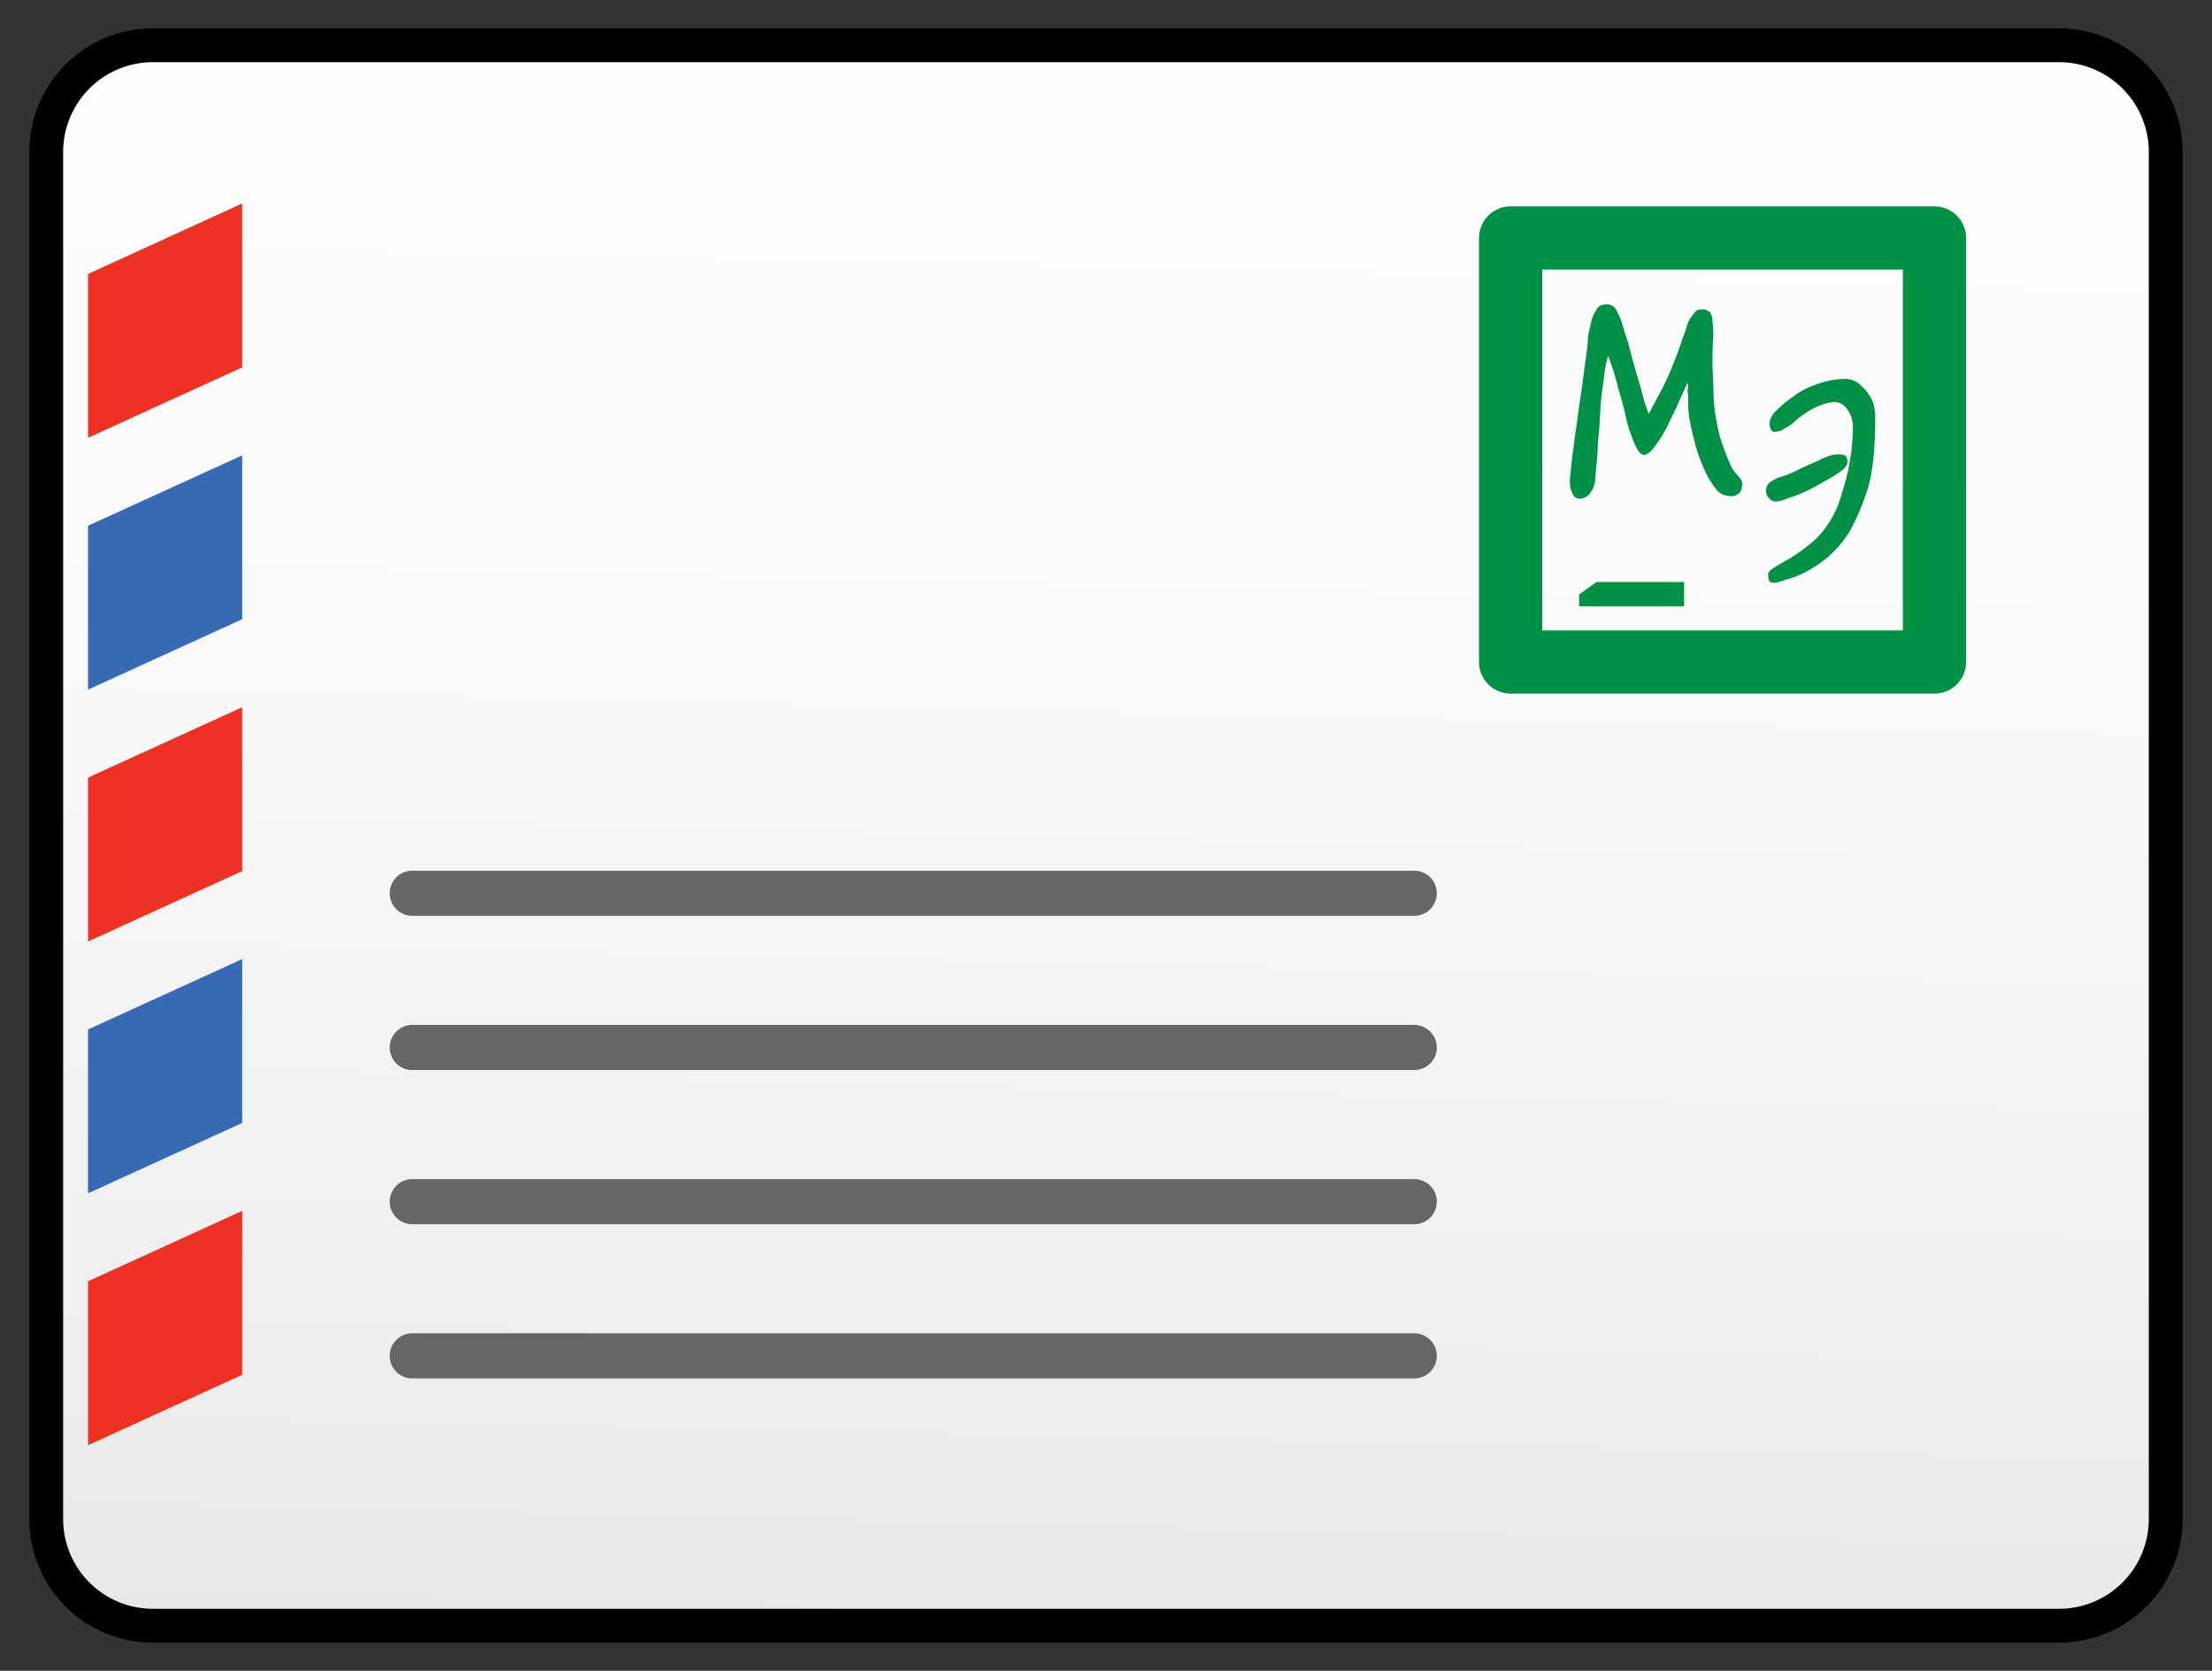
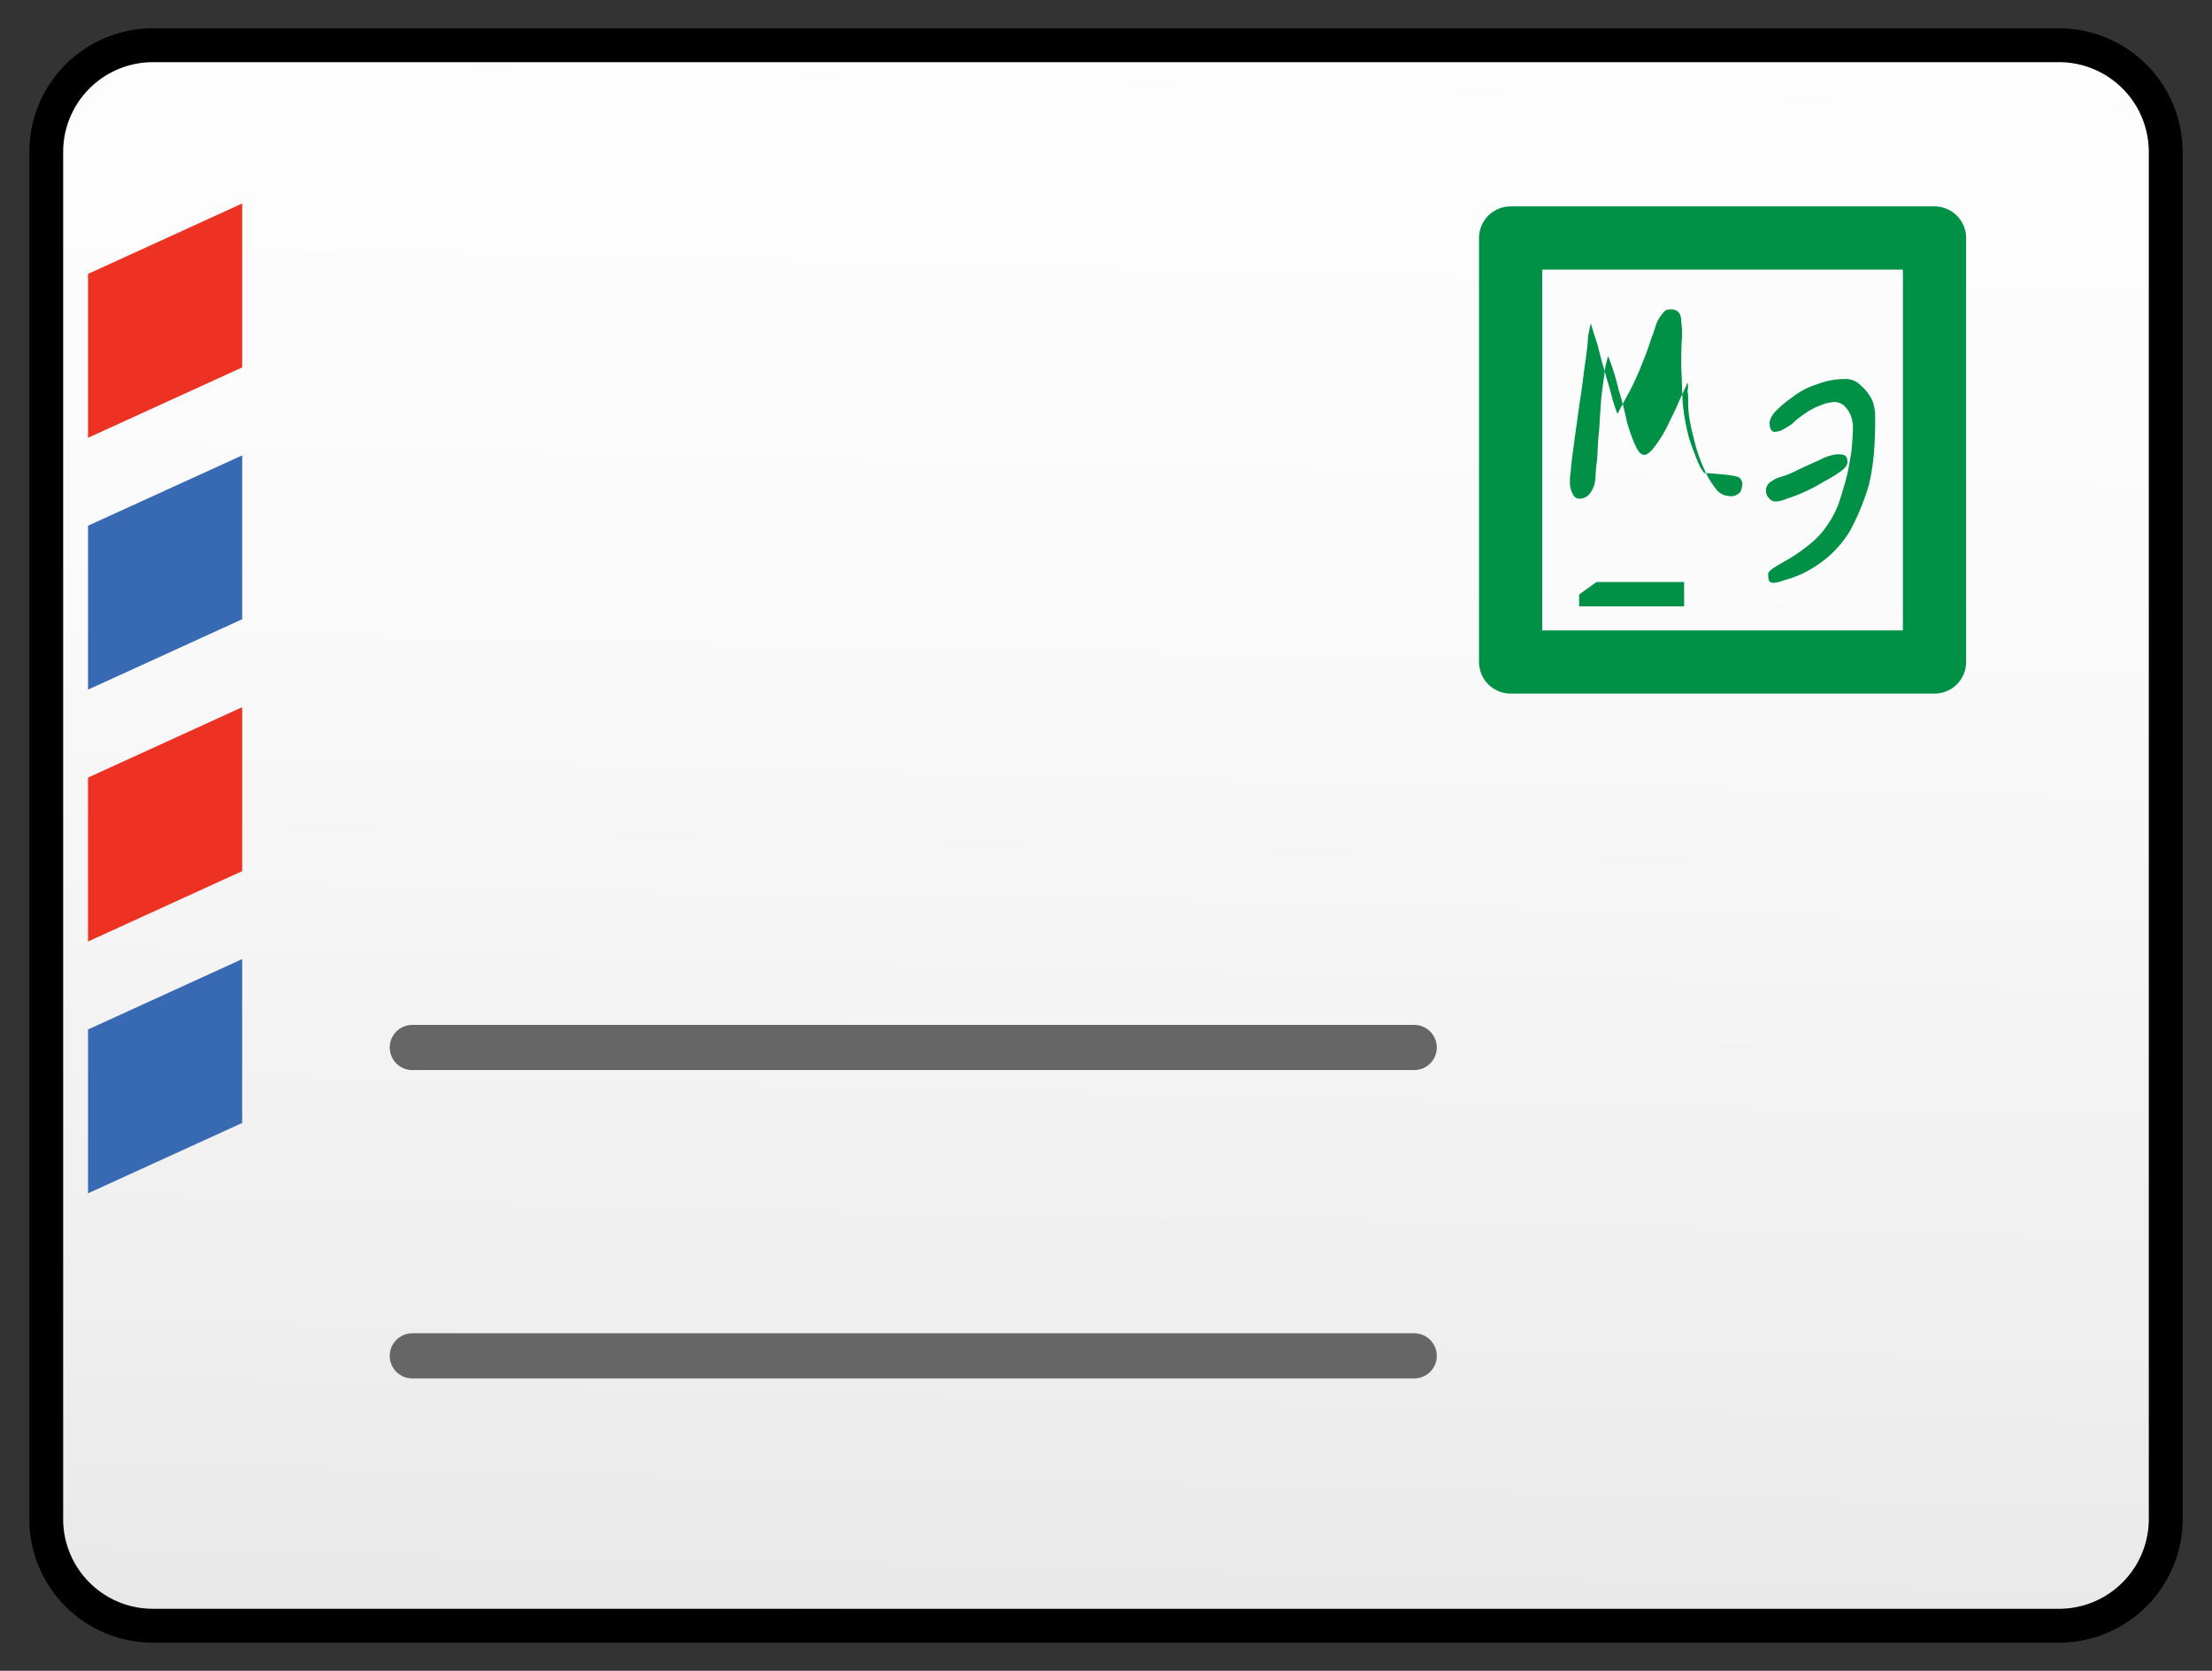
<svg xmlns="http://www.w3.org/2000/svg" id="Layer_4" data-name="Layer 4" viewBox="0 0 49 37">
  <rect x="0" y="0" width="49" height="37" fill="#333333" stroke="none" />
  <defs>
    <linearGradient id="linear-gradient" x1="25.004" y1="-4.872" x2="24.075" y2="38.155" gradientUnits="userSpaceOnUse">
      <stop offset="0.006" stop-color="#fff" />
      <stop offset="0.4" stop-color="#fbfbfb" />
      <stop offset="0.821" stop-color="#eee" />
      <stop offset="1" stop-color="#e6e6e6" />
    </linearGradient>
  </defs>
  <title>icn-top-menu-contacts</title>
  <path d="M3.387,1.002H45.611a2.364,2.364,0,0,1,2.364,2.364V33.639a2.363,2.363,0,0,1-2.363,2.363H3.385A2.362,2.362,0,0,1,1.024,33.64V3.365A2.364,2.364,0,0,1,3.387,1.002Z" style="fill:url(#linear-gradient)" />
  <polygon points="1.95 20.85 1.95 17.22 5.365 15.661 5.365 19.291 1.95 20.85" style="fill:#ed3224" />
  <polygon points="1.95 9.695 1.95 6.066 5.365 4.506 5.365 8.136 1.95 9.695" style="fill:#ed3224" />
  <polygon points="1.95 26.426 1.95 22.798 5.365 21.239 5.365 24.868 1.95 26.426" style="fill:#376ab2" />
  <polygon points="1.95 15.272 1.95 11.642 5.365 10.084 5.365 13.713 1.95 15.272" style="fill:#376ab2" />
-   <polygon points="1.95 32.005 1.95 28.374 5.365 26.815 5.365 30.446 1.95 32.005" style="fill:#ed3224" />
  <line x1="9.133" y1="30.026" x2="31.328" y2="30.026" style="fill:none;stroke:#666667;stroke-linecap:round;stroke-linejoin:round" />
-   <line x1="9.133" y1="26.611" x2="31.328" y2="26.611" style="fill:none;stroke:#666667;stroke-linecap:round;stroke-linejoin:round" />
  <line x1="9.133" y1="23.197" x2="31.328" y2="23.197" style="fill:none;stroke:#666667;stroke-linecap:round;stroke-linejoin:round" />
-   <line x1="9.133" y1="19.782" x2="31.328" y2="19.782" style="fill:none;stroke:#666667;stroke-linecap:round;stroke-linejoin:round" />
  <path d="M42.81,5.27H33.463v9.39h9.39V5.27Z" style="fill:none;stroke:#009147;stroke-linecap:round;stroke-linejoin:round;stroke-width:1.4px" />
  <path d="M41.539,9.225c0,.153,0,.354-.015.617a4.976,4.976,0,0,1-.124.894,5.322,5.322,0,0,1-.416,1.015,2.459,2.459,0,0,1-.475.571,2.806,2.806,0,0,1-.526.354,2.24,2.24,0,0,1-.447.168.764.764,0,0,1-.244.063c-.062,0-.093-.016-.109-.063a.457.457,0,0,1-.013-.153.36.36,0,0,1,.136-.124c.093-.061.201-.122.339-.2a4.139,4.139,0,0,0,.416-.292,1.87,1.87,0,0,0,.386-.4,2.317,2.317,0,0,0,.278-.508c.061-.184.122-.385.18-.602.051-.2.078-.4.11-.583.015-.202.031-.355.031-.51a.764.764,0,0,0-.044-.261.655.655,0,0,0-.14-.216.329.329,0,0,0-.231-.092.878.878,0,0,0-.308.077A1.274,1.274,0,0,0,40,9.148a1.891,1.891,0,0,0-.261.2.46.46,0,0,1-.123.092c-.046.031-.109.063-.156.093a.708.708,0,0,1-.154.032c-.029,0-.046-.017-.075-.047a.363.363,0,0,1-.032-.17.508.508,0,0,1,.139-.246,2.745,2.745,0,0,1,.37-.309A1.694,1.694,0,0,1,40.23,8.517a1.747,1.747,0,0,1,.616-.124.473.473,0,0,1,.386.154,1.01,1.01,0,0,1,.245.324A1.065,1.065,0,0,1,41.539,9.225Z" style="fill:#009147" />
  <path d="M40.831,10.072c.062.016.094.062.094.17,0,.047-.046.122-.156.201a2.853,2.853,0,0,1-.355.215,3.671,3.671,0,0,1-.432.231,3.383,3.383,0,0,1-.399.154.71.71,0,0,1-.231.062.18.18,0,0,1-.155-.062.242.242,0,0,1-.016-.339.89.89,0,0,1,.199-.123,1.97,1.97,0,0,0,.432-.169c.17-.078.326-.154.479-.216a1.127,1.127,0,0,1,.324-.124A.542.542,0,0,1,40.831,10.072Z" style="fill:#009147" />
-   <path d="M38.55,10.596a.238.238,0,0,1,.048.124c-.015.107-.03.183-.091.215a.257.257,0,0,1-.216.048.369.369,0,0,1-.278-.155,1.836,1.836,0,0,1-.245-.4,4.029,4.029,0,0,1-.203-.54c-.044-.184-.093-.354-.123-.524a2.238,2.238,0,0,1-.046-.416V8.794a.378.378,0,0,0-.016-.123.42.42,0,0,0,0-.2c-.046.123-.124.277-.2.447-.077.185-.167.354-.247.523a2.662,2.662,0,0,1-.278.447c-.074.108-.168.185-.231.185-.078,0-.138-.077-.201-.215a3.593,3.593,0,0,1-.185-.523c-.044-.216-.107-.463-.184-.71a5.092,5.092,0,0,0-.231-.739,2.19,2.19,0,0,0-.075.323c-.015.154-.048.354-.077.601-.018.232-.031.462-.046.709-.031.246-.031.477-.048.678-.03.2-.03.353-.043.462a.61.61,0,0,1-.11.263.295.295,0,0,1-.234.122.154.154,0,0,1-.151-.109.455.455,0,0,1-.061-.246,1.001,1.001,0,0,1,.016-.231c.013-.247.061-.507.092-.785.045-.294.079-.586.126-.879.043-.292.075-.554.106-.785a5.683,5.683,0,0,0,.062-.57c.016-.076.031-.17.062-.276a.696.696,0,0,1,.108-.278.208.208,0,0,1,.186-.139.239.239,0,0,1,.243.078,1.738,1.738,0,0,1,.155.339c.033.121.079.276.139.445.048.185.092.37.153.571.048.184.111.369.154.539a3.627,3.627,0,0,0,.142.447c.09-.17.18-.339.29-.54.092-.184.185-.384.261-.586a5.838,5.838,0,0,0,.201-.554c.048-.108.076-.216.108-.308a.688.688,0,0,1,.14-.232.172.172,0,0,1,.168-.092.219.219,0,0,1,.199.077.351.351,0,0,1,.046.201,1.967,1.967,0,0,1,.017.339c-.017.185-.017.416-.017.677.017.262.017.524.033.785a4.715,4.715,0,0,0,.136.754,5.778,5.778,0,0,0,.246.649.892.892,0,0,0,.093.139C38.49,10.519,38.522,10.565,38.55,10.596Z" style="fill:#009147" />
+   <path d="M38.55,10.596a.238.238,0,0,1,.048.124c-.015.107-.03.183-.091.215a.257.257,0,0,1-.216.048.369.369,0,0,1-.278-.155,1.836,1.836,0,0,1-.245-.4,4.029,4.029,0,0,1-.203-.54c-.044-.184-.093-.354-.123-.524a2.238,2.238,0,0,1-.046-.416V8.794a.378.378,0,0,0-.016-.123.42.42,0,0,0,0-.2c-.046.123-.124.277-.2.447-.077.185-.167.354-.247.523a2.662,2.662,0,0,1-.278.447c-.074.108-.168.185-.231.185-.078,0-.138-.077-.201-.215a3.593,3.593,0,0,1-.185-.523c-.044-.216-.107-.463-.184-.71a5.092,5.092,0,0,0-.231-.739,2.19,2.19,0,0,0-.075.323c-.015.154-.048.354-.077.601-.018.232-.031.462-.046.709-.031.246-.031.477-.048.678-.03.2-.03.353-.043.462a.61.61,0,0,1-.11.263.295.295,0,0,1-.234.122.154.154,0,0,1-.151-.109.455.455,0,0,1-.061-.246,1.001,1.001,0,0,1,.016-.231c.013-.247.061-.507.092-.785.045-.294.079-.586.126-.879.043-.292.075-.554.106-.785a5.683,5.683,0,0,0,.062-.57c.016-.076.031-.17.062-.276c.033.121.079.276.139.445.048.185.092.37.153.571.048.184.111.369.154.539a3.627,3.627,0,0,0,.142.447c.09-.17.18-.339.29-.54.092-.184.185-.384.261-.586a5.838,5.838,0,0,0,.201-.554c.048-.108.076-.216.108-.308a.688.688,0,0,1,.14-.232.172.172,0,0,1,.168-.092.219.219,0,0,1,.199.077.351.351,0,0,1,.046.201,1.967,1.967,0,0,1,.017.339c-.017.185-.017.416-.017.677.017.262.017.524.033.785a4.715,4.715,0,0,0,.136.754,5.778,5.778,0,0,0,.246.649.892.892,0,0,0,.093.139C38.49,10.519,38.522,10.565,38.55,10.596Z" style="fill:#009147" />
  <polygon points="37.306 12.889 37.306 13.427 34.981 13.427 34.981 13.165 35.365 12.889 37.306 12.889" style="fill:#009147" />
  <path d="M3.387,1.002H45.611a2.364,2.364,0,0,1,2.364,2.364V33.639a2.363,2.363,0,0,1-2.363,2.363H3.385A2.362,2.362,0,0,1,1.024,33.64V3.365A2.364,2.364,0,0,1,3.387,1.002Z" style="fill:none;stroke:#000;stroke-linecap:round;stroke-linejoin:round;stroke-width:0.75px" />
</svg>